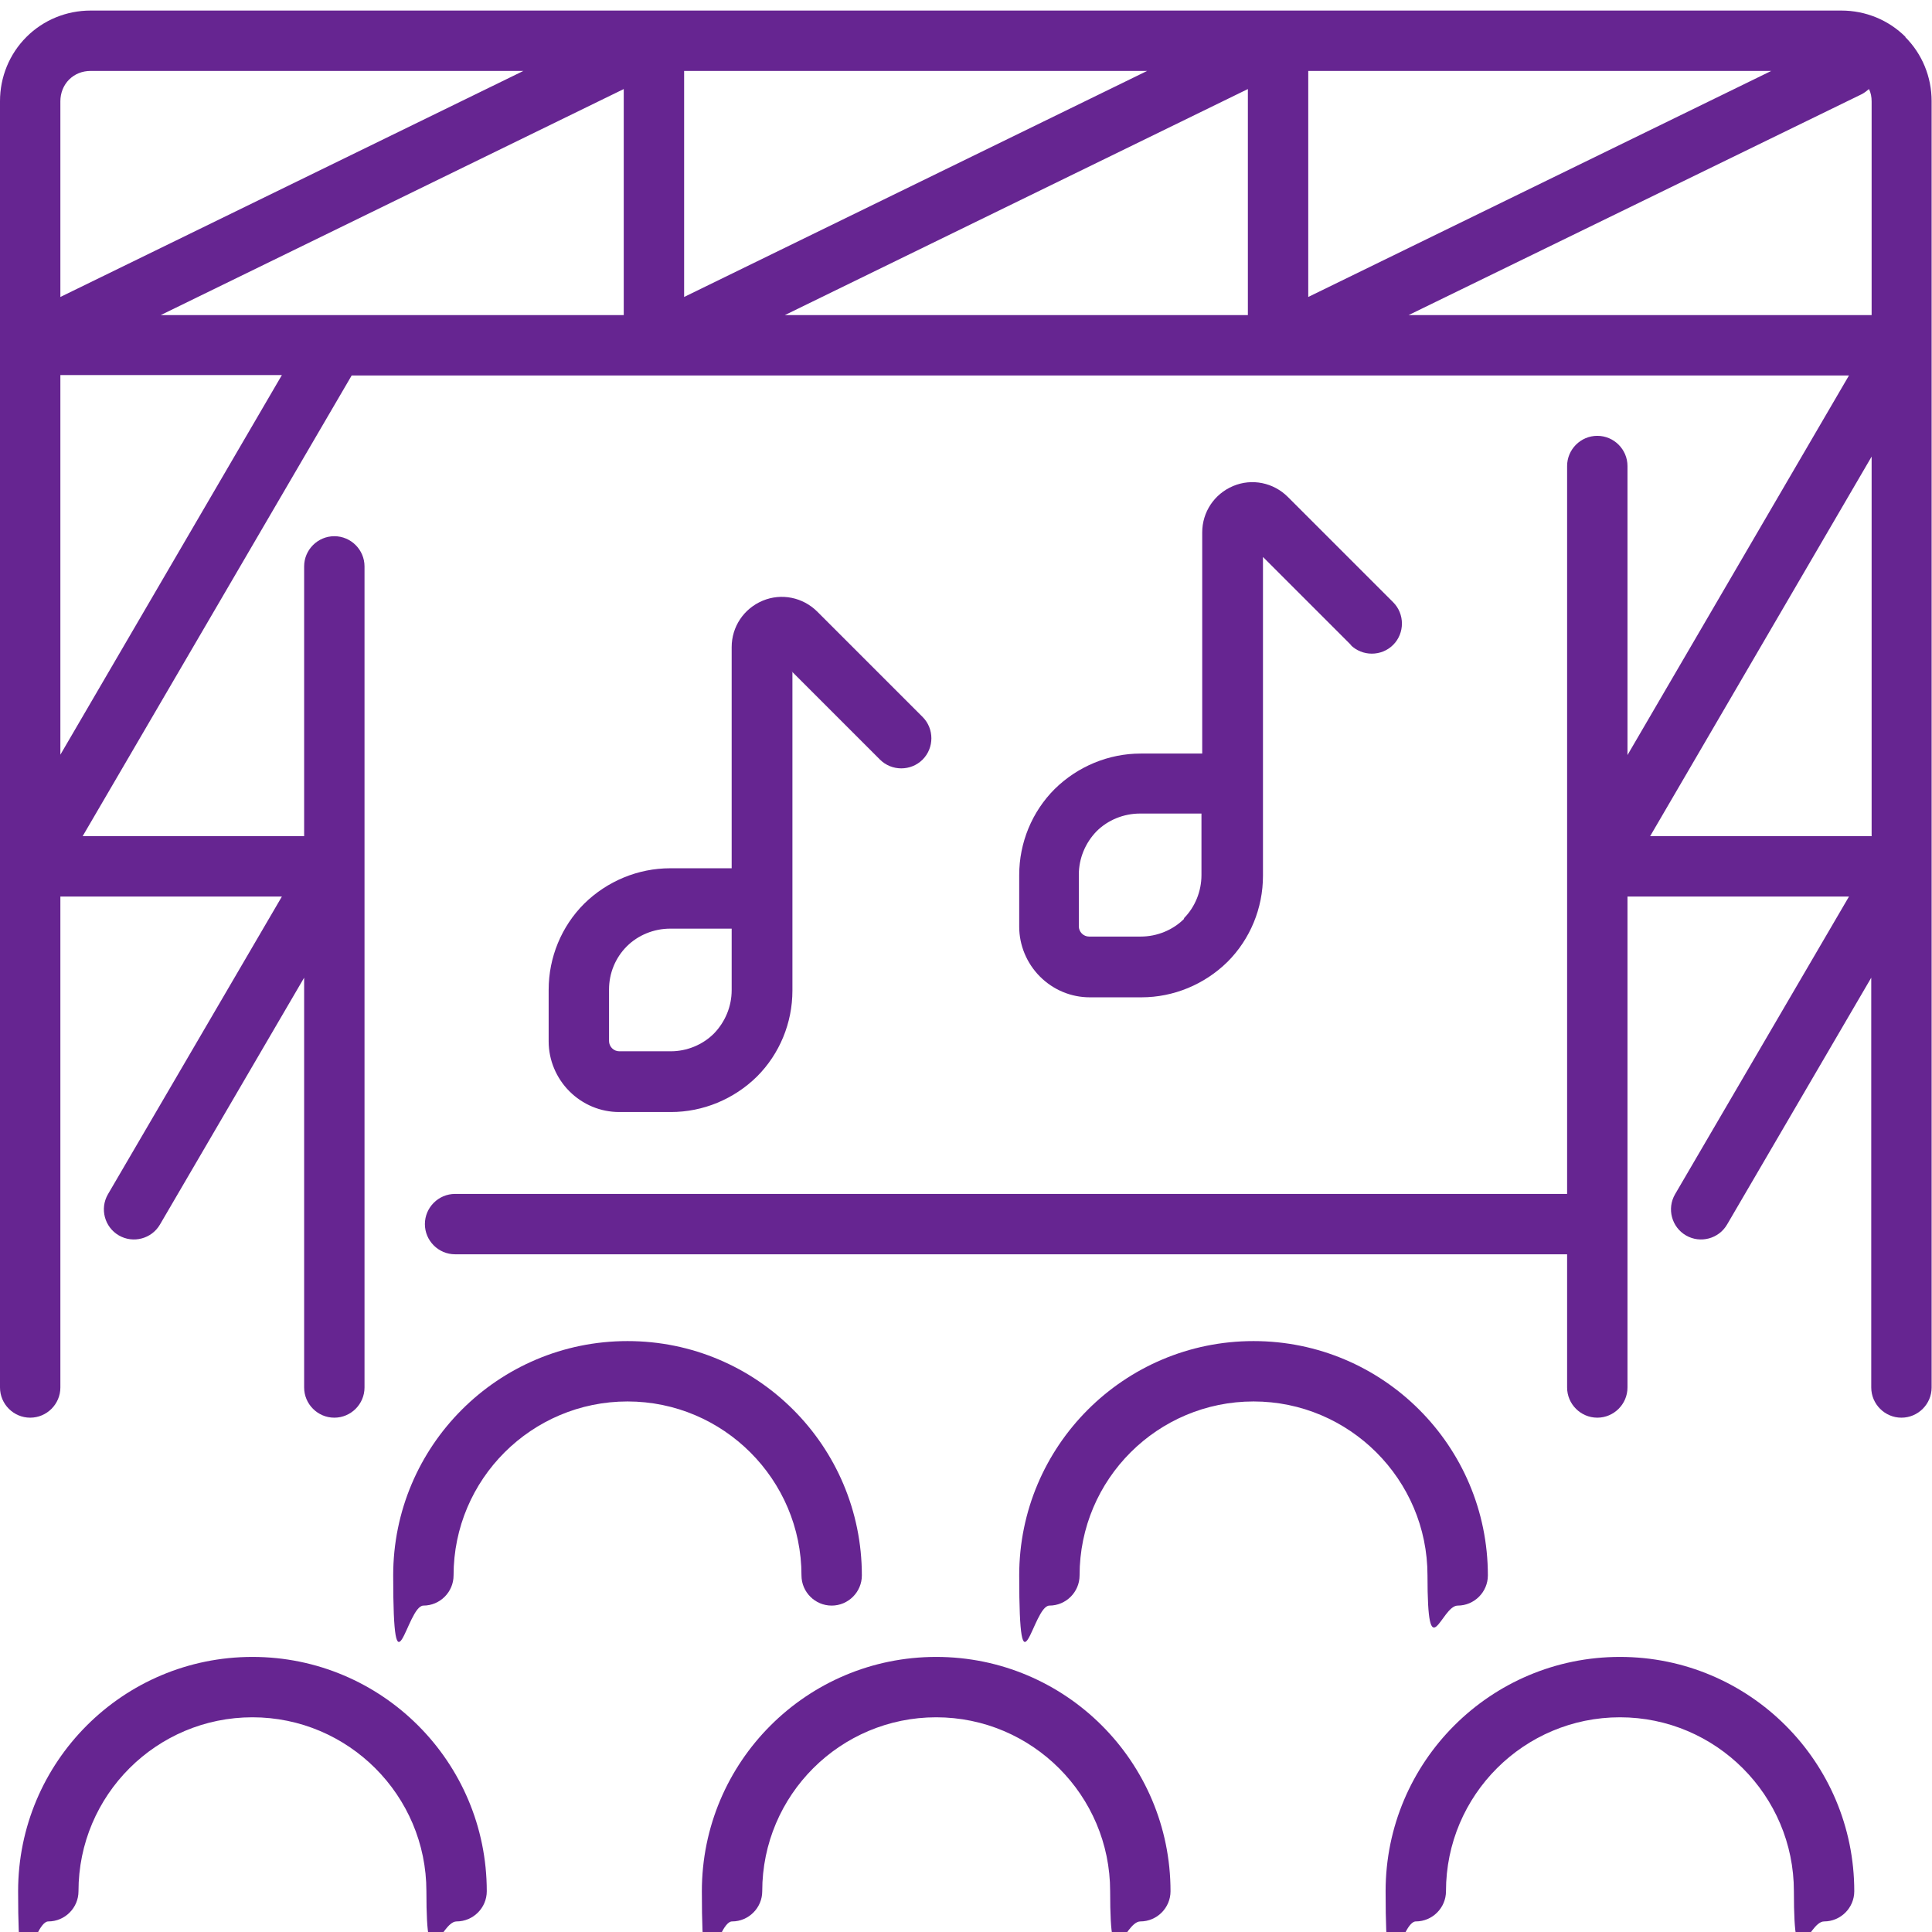
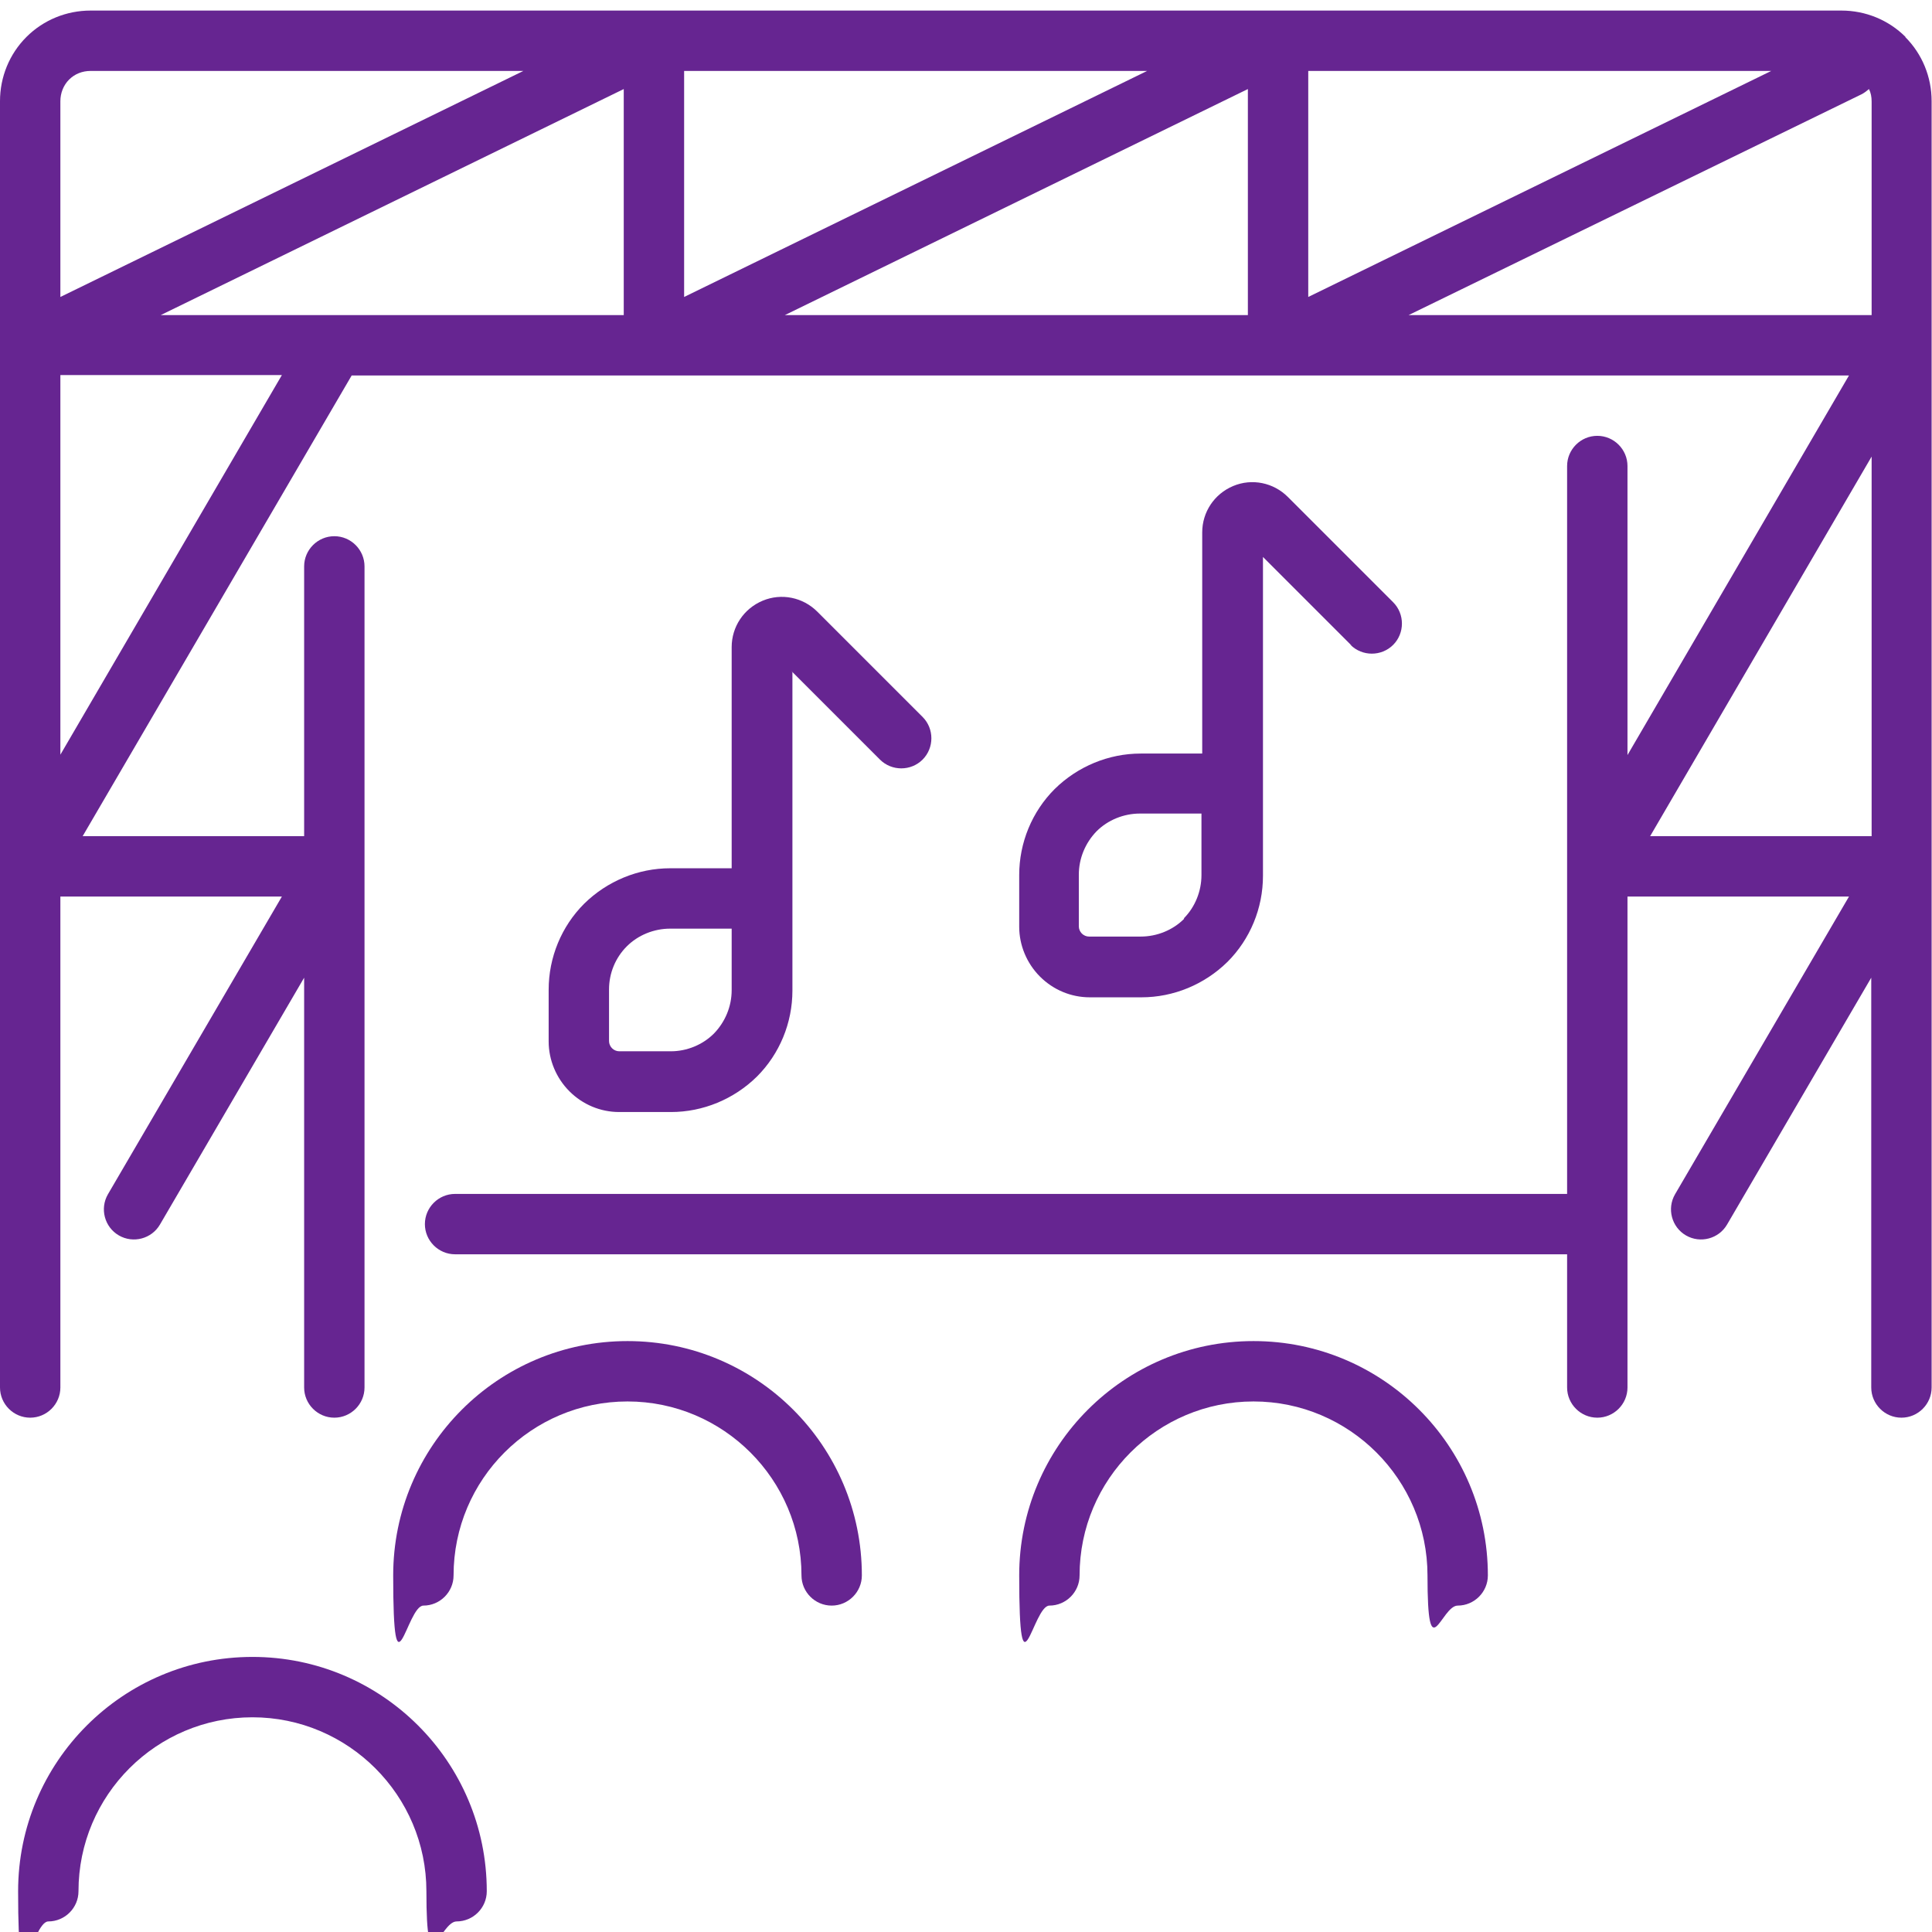
<svg xmlns="http://www.w3.org/2000/svg" id="Capa_1" version="1.1" viewBox="0 0 512 512">
  <defs>
    <style>
      .st0 {
        fill: url(#Dégradé_sans_nom_9);
      }

      .st1 {
        fill: #662591;
        fill-rule: evenodd;
      }
    </style>
    <linearGradient id="Dégradé_sans_nom_9" data-name="Dégradé sans nom 9" x1="-1620.2" y1="650.7" x2="-937.6" y2="650.7" gradientTransform="translate(0 514) scale(1 -1)" gradientUnits="userSpaceOnUse">
      <stop offset="0" stop-color="#f46aa0" />
      <stop offset="1" stop-color="#ffb397" />
    </linearGradient>
  </defs>
  <g>
    <path class="st1" d="M505,9.8c-4.5-4.5-10.6-7-17-7H24c-6.4,0-12.5,2.5-17,7S0,20.4,0,26.8v340.9c0,4.4,3.6,8,8,8s8-3.6,8-8v-130.1h58.7l-46.1,78.9c-2.2,3.8-.9,8.7,2.9,10.9,3.8,2.2,8.7.9,10.9-2.9l38.2-65.4v108.6c0,4.4,3.6,8,8,8s8-3.6,8-8v-217.6c0-4.4-3.6-8-8-8s-8,3.6-8,8v71.5H21.9l71.3-122.1h396.8l-58.7,100.6v-76.6c0-4.4-3.6-8-8-8s-8,3.6-8,8v192.9H120.6c-4.4,0-8,3.6-8,8s3.6,8,8,8h294.7v35.3c0,4.4,3.6,8,8,8s8-3.6,8-8v-130.1h58.7l-46.1,78.9c-2.2,3.8-.9,8.7,2.9,10.9,3.8,2.2,8.7.9,10.9-2.9l38.2-65.4v108.6c0,4.4,3.6,8,8,8s8-3.6,8-8V26.8c0-6.4-2.5-12.5-7-17h0ZM496,221.6h-58.7l58.7-100.6v100.6ZM496,26.8v56.7h-122.7l120-58.5c.8-.4,1.4-.9,2-1.4.5,1,.7,2.1.7,3.3h0ZM42.6,83.5l122.7-59.9v59.9H42.6ZM181.3,18.8h122.7l-122.7,59.9V18.8ZM330.7,23.6v59.9h-122.7s122.7-59.9,122.7-59.9ZM346.7,18.8h122.7l-122.7,59.9V18.8ZM18.3,21.1c1.5-1.5,3.5-2.3,5.7-2.3h114.7L16,78.7V26.8c0-2.1.8-4.2,2.3-5.7ZM16,200v-100.6h58.7l-58.7,100.6Z" />
    <path class="st1" d="M209.8,177.9l23.4,23.4c3.1,3.1,8.2,3.1,11.3,0s3.1-8.2,0-11.3l-27.9-27.9c-3.8-3.8-9.5-5-14.5-2.9s-8.2,6.9-8.2,12.3v58.6h-16.3c-8.5,0-16.7,3.4-22.8,9.4-6,6-9.4,14.2-9.4,22.8v13.7c0,4.9,2,9.7,5.5,13.2s8.2,5.5,13.2,5.5h13.7c8.5,0,16.7-3.4,22.8-9.4,6-6,9.4-14.2,9.4-22.8v-24.3h0v-60.2h-.2ZM193.9,262.4c0,4.3-1.7,8.4-4.7,11.5-3,3-7.2,4.7-11.4,4.7h-13.7c-.7,0-1.4-.3-1.9-.8s-.8-1.2-.8-1.9v-13.7c0-4.3,1.7-8.4,4.7-11.4s7.2-4.7,11.5-4.7h16.3v16.3h0Z" />
    <path class="st1" d="M357.9,170.9c3.1,3.1,8.2,3.1,11.3,0,3.1-3.1,3.1-8.2,0-11.3l-27.9-27.9c-3.8-3.8-9.5-5-14.5-2.9s-8.2,6.9-8.2,12.3v58.6h-16.3c-8.5,0-16.7,3.4-22.8,9.4-6,6-9.4,14.2-9.4,22.8v13.7c0,4.9,2,9.7,5.5,13.2,3.5,3.5,8.2,5.5,13.2,5.5h13.7c8.5,0,16.7-3.4,22.8-9.4,6-6,9.4-14.2,9.4-22.8v-24.3h0v-60.2l23.4,23.4h-.2ZM313.8,243.5c-3,3-7.2,4.7-11.5,4.7h-13.7c-.7,0-1.4-.3-1.9-.8s-.8-1.2-.8-1.9v-13.7c0-4.3,1.7-8.4,4.7-11.5,3-3,7.2-4.7,11.5-4.7h16.3v16.3h0c0,4.3-1.7,8.5-4.7,11.5h.1Z" />
    <path class="st1" d="M212.4,417.5c0,4.4,3.6,8,8,8s8-3.6,8-8c0-34.3-27.8-62.1-62.1-62.1s-62.1,27.8-62.1,62.1,3.6,8,8,8,8-3.6,8-8c0-25.5,20.7-46.1,46.1-46.1s46.1,20.7,46.1,46.1Z" />
    <path class="st1" d="M66.9,439.1c-34.3,0-62.1,27.8-62.1,62.1s3.6,8,8,8,8-3.6,8-8c0-25.5,20.7-46.1,46.1-46.1s46.1,20.7,46.1,46.1,3.6,8,8,8,8-3.6,8-8c0-34.3-27.8-62.1-62.1-62.1Z" />
-     <path class="st1" d="M248.1,439.1c-34.3,0-62.1,27.8-62.1,62.1s3.6,8,8,8,8-3.6,8-8c0-25.5,20.7-46.1,46.1-46.1s46.1,20.7,46.1,46.1,3.6,8,8,8,8-3.6,8-8c0-34.3-27.8-62.1-62.1-62.1Z" />
-     <path class="st1" d="M429.3,439.1c-34.3,0-62.1,27.8-62.1,62.1s3.6,8,8,8,8-3.6,8-8c0-25.5,20.7-46.1,46.1-46.1s46.1,20.7,46.1,46.1,3.6,8,8,8,8-3.6,8-8c0-34.3-27.8-62.1-62.1-62.1Z" />
    <path class="st1" d="M386.3,425.5c4.4,0,8-3.6,8-8,0-34.3-27.8-62.1-62.1-62.1s-62.1,27.8-62.1,62.1,3.6,8,8,8,8-3.6,8-8c0-25.5,20.7-46.1,46.1-46.1s46.1,20.7,46.1,46.1,3.6,8,8,8Z" />
  </g>
-   <path class="st0" d="M-937.6,117v-20.5c0-36.2-29.5-65.7-65.7-65.7h-5.6c-2.1,0-4.1.1-6.2.3v-165.8c0-17.7-14.4-32.2-32.2-32.2h-174.8v-249.7l76.7,74.2c4.3,4.2,6.8,10.1,6.8,16.1v122.3c0,5.5,4.5,10,10,10s10-4.5,10-10v-122.3c0-11.4-4.7-22.5-12.9-30.5l-93.7-90.5h0c-.3-.3-.7-.6-1-.9h0s0,0-.2-.1c-.3-.2-.6-.4-1-.6,0,0-.3-.1-.4-.2-.3-.1-.5-.2-.8-.3-.2,0-.3-.1-.5-.2-.3,0-.6-.2-.9-.2h-.4c-.4,0-.7-.1-1.1-.1h-1.9c-.3,0-.6,0-.9.2-.2,0-.3,0-.5.1,0,0-.3,0-.4.1l-168,56.5v-38.9c0-17-13.8-30.8-30.8-30.8h-2.1c-17,0-30.8,13.8-30.8,30.8v60.3l-44,14.8c-17.3,5.8-28.9,21.9-28.9,40.2V30.9c-44.5,1.1-80.4,37.7-80.4,82.4v3.7h0v47.2c0,13.8,11.2,25,25,25h632.6c13.8,0,25-11.2,25-25v-47.2h0ZM-1539.9,169.2h-55.3c-2.8,0-5-2.3-5-5v-37.2h60.4v42.2h0ZM-1539.9,107h-60c3.1-30.8,28.7-55.1,60-56.1v56.1ZM-1447-432c0-5.9,4.8-10.8,10.8-10.8h2.1c5.9,0,10.8,4.8,10.8,10.8v45.7l-23.7,8v-53.6h0ZM-1407.8,169.2h-39.3v-75c0-2.1,1.4-3.9,3.4-4.5l35.8-10v89.5h0ZM-1348.5,169.2h-39.3v-95l37.2-10.4c.5,0,1,0,1.4.3s.6.7.6,1.3v103.9h.1ZM-1242.1-371.7l-218.1,73.3c-5.2,1.8-8.1,7.4-6.3,12.7,1.4,4.2,5.3,6.8,9.5,6.8s2.1-.2,3.2-.5l211.7-71.2v50.9l-218.1,73.3c-5.2,1.8-8.1,7.4-6.3,12.7,1.4,4.2,5.3,6.8,9.5,6.8s2.1-.2,3.2-.5l211.7-71.2v50.9l-218.1,73.3c-5.2,1.8-8.1,7.4-6.3,12.7,1.4,4.2,5.3,6.8,9.5,6.8s2.1-.2,3.2-.5l211.7-71.2v49.8h0v1l-218.1,73.3c-5.2,1.8-8.1,7.4-6.3,12.7,1.4,4.2,5.3,6.8,9.5,6.8s2.1-.2,3.2-.5l211.7-71.2v50.9l-136.2,45.8c-5.2,1.8-8.1,7.4-6.3,12.7,1.4,4.2,5.3,6.8,9.5,6.8s2.1-.2,3.2-.5l129.8-43.6v231.9h-86.4v-103.9c0-6.8-3.1-13.1-8.5-17.2-5.4-4.1-12.3-5.4-18.9-3.6l-93.1,26c-10.6,3-18,12.7-18,23.8v75h-52.8v-52.2h0V40.9h0v-357.6c0-9.6,6.1-18.1,15.2-21.2l50.6-17h0l211.9-71.2v54.5h0ZM-1074.6,169.2h-147.6v-42.2h147.6v42.2ZM-1074.6,96.5v10.5h-147.6v-253.8h174.9c6.7,0,12.2,5.5,12.2,12.2V36.3c-23.2,10.1-39.5,33.3-39.5,60.2ZM-1054.6,96.5c0-20.6,13.7-38,32.4-43.7h0c4.2-1.3,8.6-2,13.2-2h5.6c25.2,0,45.7,20.5,45.7,45.7v10.5h-97v-10.5h0ZM-957.6,164.2c0,2.8-2.3,5-5,5h-92v-42.2h97v37.2Z" />
</svg>